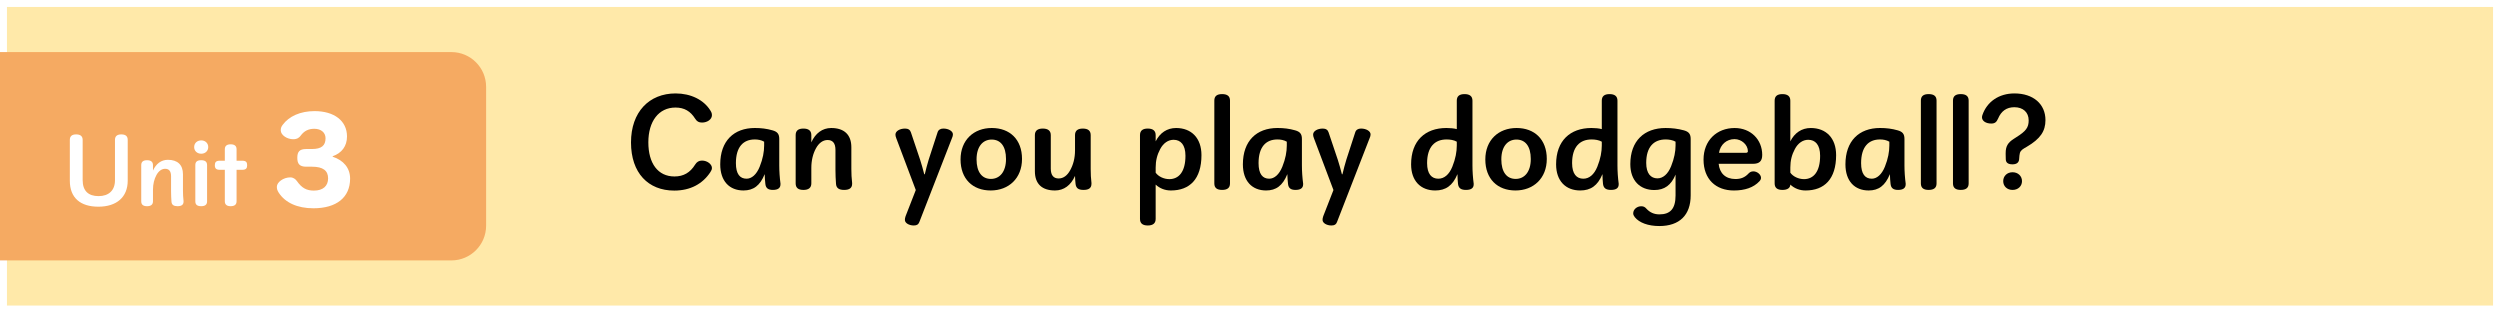
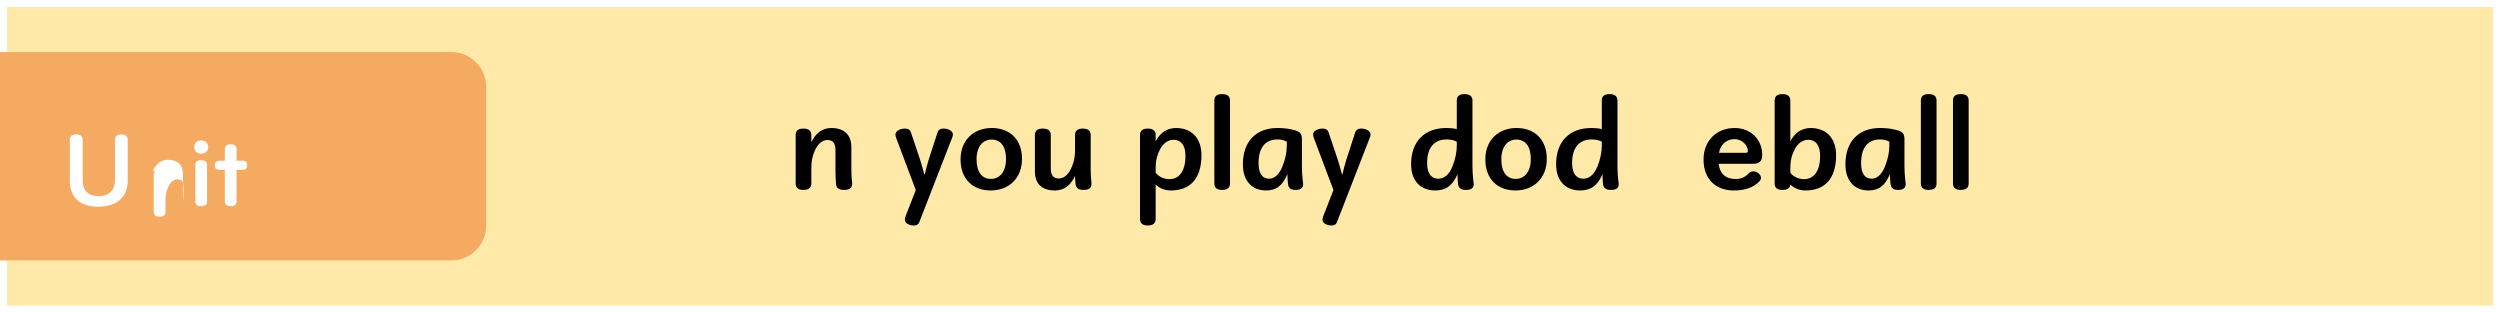
<svg xmlns="http://www.w3.org/2000/svg" id="_レイヤー_2" preserveAspectRatio="none" width="360" height="45" viewBox="0 0 360 45">
  <rect x="0" y="0" width="360" height="45" fill="#808080" stroke="none" />
  <defs>
    <style>.cls-1{fill:#ffe9a9;}.cls-2{fill:#fff;}.cls-3{fill:#f5aa62;}</style>
  </defs>
  <g id="_デフォルト">
    <rect class="cls-1" x=".5" y=".5" width="359" height="44" />
    <path class="cls-2" d="m359,1v43H1V1h358m1-1H0v45h360V0h0Z" />
-     <path d="m102.277,15.887c.16.256.24.417.24.705,0,.592-.656,1.056-1.425,1.056-.48,0-.736-.16-.992-.56-.672-1.072-1.553-1.601-2.833-1.601-2.417,0-3.906,1.985-3.906,5.01s1.376,4.914,3.762,4.914c1.296,0,2.257-.544,2.977-1.712.24-.384.544-.576.992-.576.769,0,1.425.544,1.425,1.056,0,.208-.064.368-.224.608-1.104,1.681-2.865,2.657-5.202,2.657-3.746,0-6.227-2.529-6.227-6.931s2.625-7.059,6.418-7.059c2.209,0,4.05.928,4.994,2.433Z" />
-     <path d="m112.388,26.548c0,.528-.368.8-1.088.8-.672,0-1.024-.24-1.088-.864-.048-.4-.08-.88-.096-1.409-.672,1.665-1.632,2.353-3.057,2.353-2.017,0-3.345-1.345-3.345-3.762,0-3.377,1.969-5.234,4.978-5.234.912,0,1.712.096,2.545.336.688.192.977.512.977,1.232v3.826c0,.833.064,1.777.176,2.609v.112Zm-2.353-6.146c-.416-.24-.88-.32-1.344-.32-1.665,0-2.721,1.073-2.721,3.41,0,1.584.592,2.241,1.537,2.241.72,0,1.425-.576,1.889-1.729.464-1.153.64-2.161.64-3.042v-.56Z" />
    <path d="m116.833,20.497c.576-1.296,1.584-2.064,2.865-2.064,1.873,0,2.897.976,2.897,2.769v3.137c0,.688.032,1.345.112,2.017v.112c0,.608-.4.88-1.153.88-.736,0-1.12-.256-1.168-.864-.048-.672-.08-1.329-.08-2.033v-2.865c0-.977-.4-1.425-1.137-1.425-.64,0-1.232.4-1.665,1.185s-.672,1.745-.672,2.833v2.225c0,.64-.4.944-1.137.944-.752,0-1.12-.304-1.12-.944v-6.947c0-.641.368-.944,1.12-.944.736,0,1.137.304,1.137.944v1.04Z" />
    <path d="m133.169,25.091c.176-.705.353-1.457.561-2.097l1.28-3.938c.112-.352.4-.544.833-.544.768,0,1.376.384,1.376.832,0,.192-.032.304-.128.528l-4.706,12.101c-.128.336-.336.496-.8.496-.688,0-1.281-.352-1.281-.8,0-.144.016-.304.096-.528l1.473-3.777-2.817-7.475c-.08-.224-.112-.336-.112-.512,0-.496.625-.864,1.393-.864.448,0,.72.192.833.544l1.329,3.954c.224.656.4,1.376.592,2.081h.08Z" />
    <path d="m147.171,22.882c0,2.801-1.921,4.546-4.514,4.546s-4.338-1.665-4.338-4.466,1.905-4.53,4.498-4.53,4.354,1.648,4.354,4.45Zm-6.547.064c0,1.857.8,2.817,2.065,2.817s2.177-1.008,2.177-2.865-.8-2.801-2.064-2.801-2.177.992-2.177,2.849Z" />
    <path d="m157.17,26.468c0,.608-.384.88-1.136.88-.736,0-1.072-.24-1.152-.849-.048-.4-.064-.768-.08-1.168-.592,1.345-1.601,2.097-2.881,2.097-1.889,0-2.897-.96-2.897-2.769v-5.202c0-.641.4-.944,1.136-.944s1.153.304,1.153.944v4.818c0,.977.4,1.424,1.136,1.424.656,0,1.232-.4,1.665-1.2.432-.785.688-1.729.688-2.833v-2.208c0-.641.384-.944,1.121-.944.752,0,1.136.304,1.136.944v4.898c0,.688.032,1.344.112,2v.112Z" />
    <path d="m166.416,20.353c.608-1.216,1.633-1.92,2.945-1.92,2.193,0,3.649,1.44,3.649,3.905,0,3.458-1.697,5.09-4.402,5.09-.833,0-1.601-.288-2.193-.849v4.946c0,.64-.4.944-1.137.944s-1.12-.304-1.12-.944v-12.069c0-.641.384-.944,1.12-.944s1.137.304,1.137.944v.896Zm0,4.514c.384.544,1.168.928,1.969.928,1.376,0,2.321-1.072,2.321-3.361,0-1.584-.688-2.305-1.712-2.305-.769,0-1.473.48-1.921,1.328-.448.833-.656,1.681-.656,2.657v.752Z" />
    <path d="m174.863,14.479c0-.641.384-.929,1.12-.929s1.137.288,1.137.929v11.941c0,.64-.4.928-1.137.928s-1.12-.288-1.12-.928v-11.941Z" />
    <path d="m187.65,26.548c0,.528-.368.8-1.088.8-.672,0-1.024-.24-1.088-.864-.048-.4-.08-.88-.096-1.409-.672,1.665-1.632,2.353-3.057,2.353-2.017,0-3.345-1.345-3.345-3.762,0-3.377,1.969-5.234,4.978-5.234.912,0,1.712.096,2.545.336.688.192.977.512.977,1.232v3.826c0,.833.064,1.777.176,2.609v.112Zm-2.353-6.146c-.416-.24-.88-.32-1.344-.32-1.665,0-2.721,1.073-2.721,3.41,0,1.584.592,2.241,1.537,2.241.72,0,1.425-.576,1.889-1.729.464-1.153.64-2.161.64-3.042v-.56Z" />
    <path d="m193.312,25.091c.176-.705.353-1.457.561-2.097l1.28-3.938c.112-.352.4-.544.833-.544.768,0,1.376.384,1.376.832,0,.192-.032.304-.128.528l-4.706,12.101c-.128.336-.336.496-.8.496-.688,0-1.28-.352-1.28-.8,0-.144.016-.304.096-.528l1.473-3.777-2.817-7.475c-.08-.224-.112-.336-.112-.512,0-.496.625-.864,1.393-.864.448,0,.72.192.833.544l1.329,3.954c.224.656.4,1.376.592,2.081h.08Z" />
    <path d="m209.777,14.495c0-.64.368-.944,1.121-.944.736,0,1.136.304,1.136.944v9.332c0,.833.064,1.777.176,2.609v.112c0,.528-.353.8-1.104.8-.72,0-1.073-.24-1.153-.864-.048-.4-.064-.849-.08-1.409-.688,1.665-1.697,2.353-3.202,2.353-2.081,0-3.473-1.361-3.473-3.762,0-3.393,2.017-5.234,5.09-5.234.528,0,1.073.048,1.489.16v-4.098Zm0,5.907c-.416-.24-.96-.32-1.473-.32-1.697,0-2.801,1.073-2.801,3.41,0,1.568.656,2.241,1.617,2.241.833,0,1.553-.576,2.017-1.729.464-1.153.64-2.161.64-3.042v-.56Z" />
    <path d="m222.738,22.882c0,2.801-1.921,4.546-4.514,4.546s-4.338-1.665-4.338-4.466,1.905-4.53,4.498-4.53,4.354,1.648,4.354,4.45Zm-6.547.064c0,1.857.8,2.817,2.065,2.817s2.177-1.008,2.177-2.865-.8-2.801-2.064-2.801-2.177.992-2.177,2.849Z" />
    <path d="m230.657,14.495c0-.64.368-.944,1.121-.944.736,0,1.136.304,1.136.944v9.332c0,.833.064,1.777.176,2.609v.112c0,.528-.353.8-1.104.8-.72,0-1.073-.24-1.153-.864-.048-.4-.064-.849-.08-1.409-.688,1.665-1.697,2.353-3.202,2.353-2.081,0-3.473-1.361-3.473-3.762,0-3.393,2.017-5.234,5.09-5.234.528,0,1.073.048,1.489.16v-4.098Zm0,5.907c-.416-.24-.96-.32-1.473-.32-1.697,0-2.801,1.073-2.801,3.41,0,1.568.656,2.241,1.617,2.241.833,0,1.553-.576,2.017-1.729.464-1.153.64-2.161.64-3.042v-.56Z" />
-     <path d="m241.281,25.139c-.625,1.521-1.601,2.225-3.057,2.225-2.049,0-3.458-1.345-3.458-3.729,0-3.361,2.017-5.202,5.074-5.202.913,0,1.761.096,2.641.336.688.192.977.512.977,1.232v8.131c0,2.833-1.601,4.418-4.514,4.418-1.617,0-2.881-.48-3.521-1.265-.144-.192-.24-.352-.24-.56,0-.576.544-1.024,1.152-1.024.32,0,.528.096.736.336.512.56,1.121.833,1.889.833,1.552,0,2.321-.8,2.321-2.721v-3.009Zm0-4.738c-.417-.24-.96-.32-1.425-.32-1.712,0-2.801,1.073-2.801,3.377,0,1.537.672,2.225,1.616,2.225.785,0,1.505-.592,1.969-1.745.464-1.152.64-2.145.64-2.977v-.56Z" />
    <path d="m247.487,23.586c.128,1.345.977,2.193,2.417,2.193.769,0,1.36-.224,1.889-.8.16-.16.352-.304.688-.304.56,0,1.104.464,1.104.929,0,.192-.08.336-.224.496-.849.912-2.113,1.329-3.682,1.329-2.609,0-4.37-1.633-4.37-4.45,0-2.753,1.905-4.546,4.482-4.546,2.305,0,3.969,1.648,3.969,3.874,0,.896-.416,1.28-1.329,1.28h-4.946Zm3.954-1.584c.16,0,.256-.096.256-.224,0-.913-.896-1.745-1.921-1.745-1.152,0-2.049.784-2.241,1.969h3.906Z" />
    <path d="m257.807,20.353c.608-1.216,1.633-1.92,2.945-1.92,2.193,0,3.649,1.44,3.649,3.905,0,3.458-1.697,5.09-4.402,5.09-.833,0-1.601-.288-2.193-.849-.016.48-.4.769-1.136.769-.752,0-1.121-.304-1.121-.944v-11.909c0-.64.368-.944,1.121-.944.736,0,1.136.304,1.136.944v5.858Zm0,4.514c.384.544,1.168.928,1.969.928,1.376,0,2.321-1.072,2.321-3.361,0-1.584-.688-2.305-1.712-2.305-.769,0-1.473.48-1.921,1.328-.448.833-.656,1.681-.656,2.657v.752Z" />
    <path d="m274.417,26.548c0,.528-.368.8-1.088.8-.672,0-1.024-.24-1.088-.864-.048-.4-.08-.88-.096-1.409-.672,1.665-1.632,2.353-3.057,2.353-2.017,0-3.345-1.345-3.345-3.762,0-3.377,1.969-5.234,4.978-5.234.912,0,1.712.096,2.545.336.688.192.977.512.977,1.232v3.826c0,.833.064,1.777.176,2.609v.112Zm-2.353-6.146c-.416-.24-.88-.32-1.344-.32-1.665,0-2.721,1.073-2.721,3.41,0,1.584.592,2.241,1.537,2.241.72,0,1.425-.576,1.889-1.729.464-1.153.64-2.161.64-3.042v-.56Z" />
    <path d="m276.606,14.479c0-.641.384-.929,1.121-.929s1.136.288,1.136.929v11.941c0,.64-.4.928-1.136.928s-1.121-.288-1.121-.928v-11.941Z" />
    <path d="m281.229,14.479c0-.641.384-.929,1.12-.929s1.137.288,1.137.929v11.941c0,.64-.4.928-1.137.928s-1.12-.288-1.12-.928v-11.941Z" />
-     <path d="m290.319,19.777c1.44-.896,1.809-1.424,1.809-2.449,0-1.152-.8-1.889-2.065-1.889-1.12,0-1.889.56-2.337,1.632-.224.512-.464.72-.976.72-.785,0-1.345-.368-1.345-.912,0-.112.032-.208.064-.32.656-1.905,2.369-3.105,4.61-3.105,2.705,0,4.466,1.521,4.466,3.841,0,1.585-.72,2.689-2.689,3.842l-.384.224c-.448.272-.624.496-.672,1.024l-.048.576c-.048.432-.336.704-.96.704-.672,0-.944-.272-.96-.72l-.016-.688v-.208c0-.976.304-1.504,1.185-2.065l.32-.208Zm.848,6.307c0,.736-.576,1.265-1.36,1.265s-1.345-.528-1.345-1.265.56-1.28,1.345-1.28,1.36.544,1.36,1.28Z" />
    <path class="cls-3" d="m0,7.5h65c2.76,0,5,2.24,5,5v20c0,2.76-2.24,5-5,5H0V7.5h0Z" />
    <path class="cls-2" d="m10.056,20.145c0-.54.312-.792.911-.792s.936.252.936.792v5.793c0,1.559.828,2.303,2.291,2.303s2.362-.816,2.362-2.279v-5.817c0-.54.312-.792.912-.792.612,0,.923.252.923.792v5.877c0,2.362-1.595,3.742-4.222,3.742-2.603,0-4.113-1.283-4.113-3.73v-5.889Z" />
-     <path class="cls-2" d="m22.03,24.559c.432-.972,1.188-1.547,2.147-1.547,1.403,0,2.17.732,2.17,2.075v2.351c0,.516.024,1.007.084,1.511v.084c0,.456-.3.66-.863.66-.552,0-.84-.192-.875-.648-.036-.503-.06-.995-.06-1.523v-2.147c0-.731-.3-1.067-.852-1.067-.479,0-.923.3-1.247.888-.324.587-.504,1.307-.504,2.123v1.667c0,.479-.3.708-.852.708-.563,0-.839-.228-.839-.708v-5.206c0-.479.276-.708.839-.708.552,0,.852.228.852.708v.78Z" />
+     <path class="cls-2" d="m22.03,24.559c.432-.972,1.188-1.547,2.147-1.547,1.403,0,2.17.732,2.17,2.075v2.351c0,.516.024,1.007.084,1.511v.084v-2.147c0-.731-.3-1.067-.852-1.067-.479,0-.923.3-1.247.888-.324.587-.504,1.307-.504,2.123v1.667c0,.479-.3.708-.852.708-.563,0-.839-.228-.839-.708v-5.206c0-.479.276-.708.839-.708.552,0,.852.228.852.708v.78Z" />
    <path class="cls-2" d="m29.986,21.176c0,.552-.42.959-1.007.959-.6,0-1.02-.408-1.02-.959s.419-.959,1.02-.959c.587,0,1.007.408,1.007.959Zm-1.859,2.591c0-.48.276-.696.839-.696s.852.216.852.696v5.229c0,.48-.288.696-.852.696s-.839-.216-.839-.696v-5.229Z" />
    <path class="cls-2" d="m31.631,24.451c-.516,0-.695-.216-.695-.66,0-.432.18-.647.695-.647h.744v-1.655c0-.48.288-.708.84-.708s.851.228.851.708v1.655h.828c.528,0,.696.216.696.647,0,.444-.168.66-.696.66h-.828v4.534c0,.479-.3.708-.851.708s-.84-.228-.84-.708v-4.534h-.744Z" />
-     <path class="cls-2" d="m47.902,22.565c1.569.512,2.513,1.633,2.513,3.153,0,2.721-1.969,4.274-5.282,4.274-2.337,0-4.065-.816-4.994-2.241-.224-.352-.272-.56-.272-.864,0-.64.929-1.345,1.937-1.345.416,0,.752.24.96.544.704,1.008,1.408,1.36,2.433,1.36,1.329,0,2.049-.672,2.049-1.761,0-1.104-.72-1.681-2.321-1.681h-.833c-.976,0-1.28-.432-1.28-1.28,0-.864.304-1.265,1.28-1.265h.816c1.409,0,1.969-.512,1.969-1.553,0-.8-.624-1.36-1.616-1.36-.849,0-1.457.304-1.969.992-.192.272-.496.512-1.072.512-.88,0-1.792-.592-1.792-1.28,0-.32.064-.496.272-.784.912-1.249,2.561-1.985,4.594-1.985,2.849,0,4.674,1.408,4.674,3.649,0,1.409-.768,2.401-2.065,2.849v.064Z" />
  </g>
</svg>